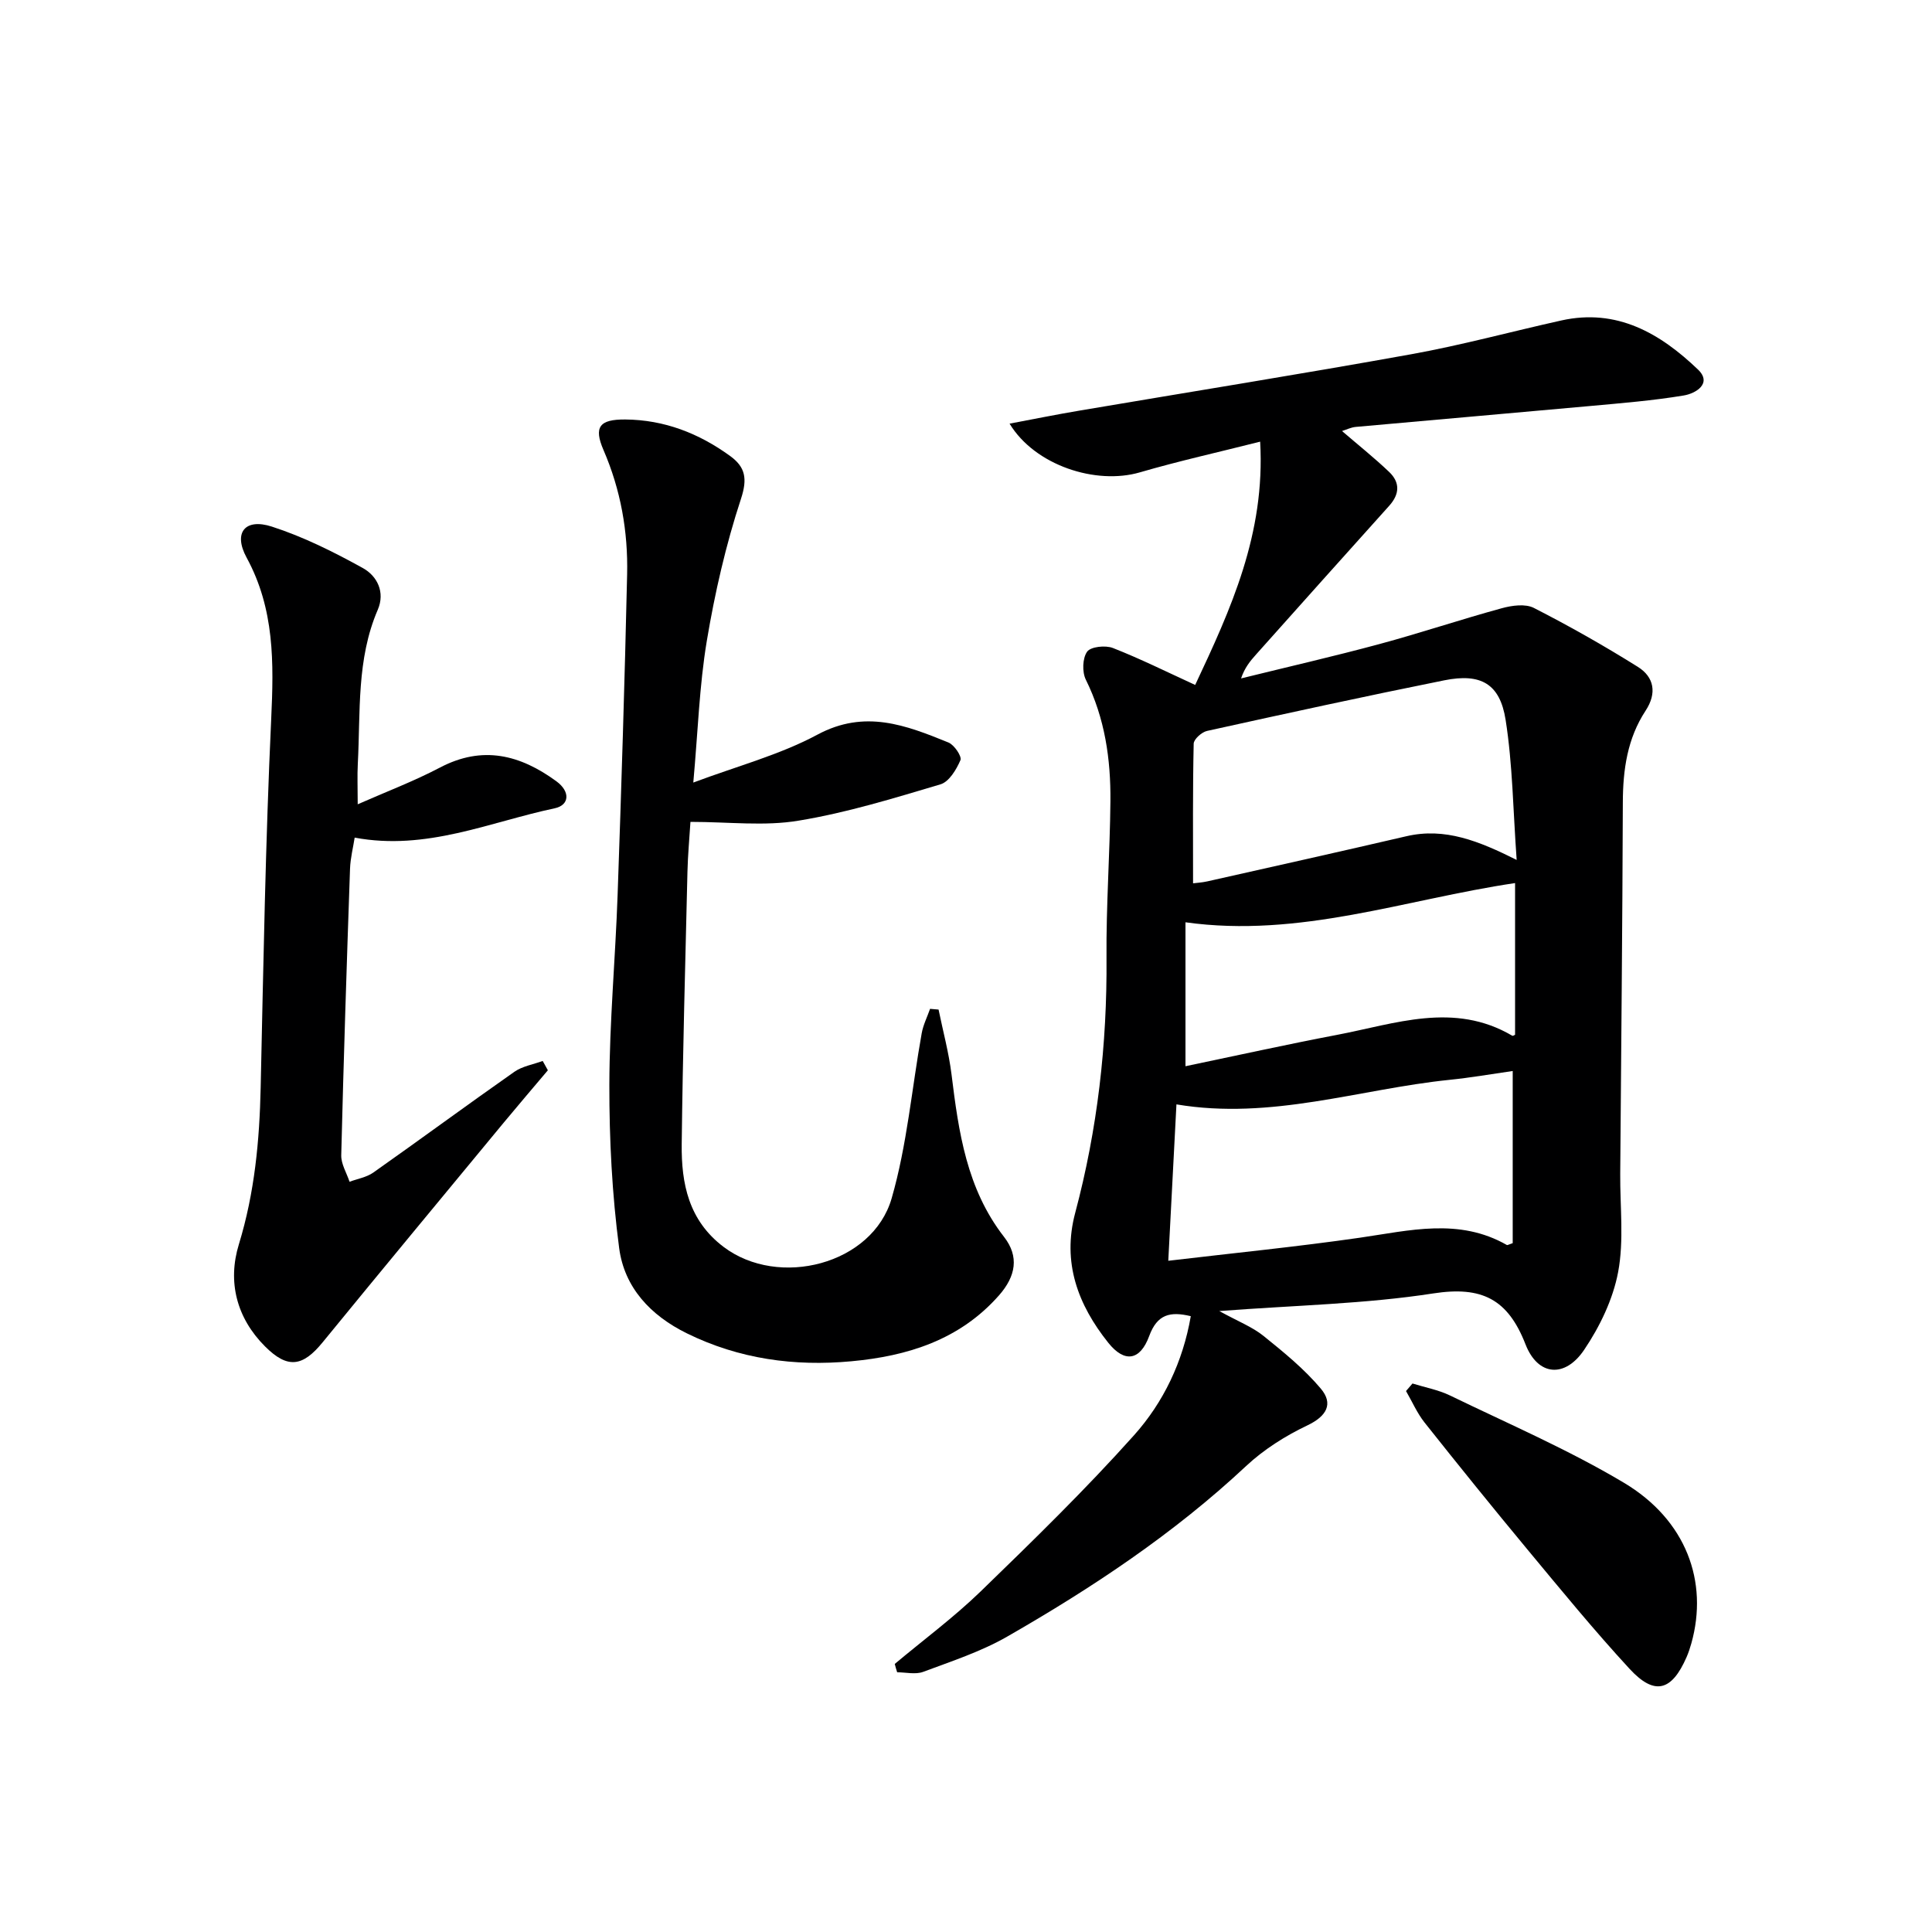
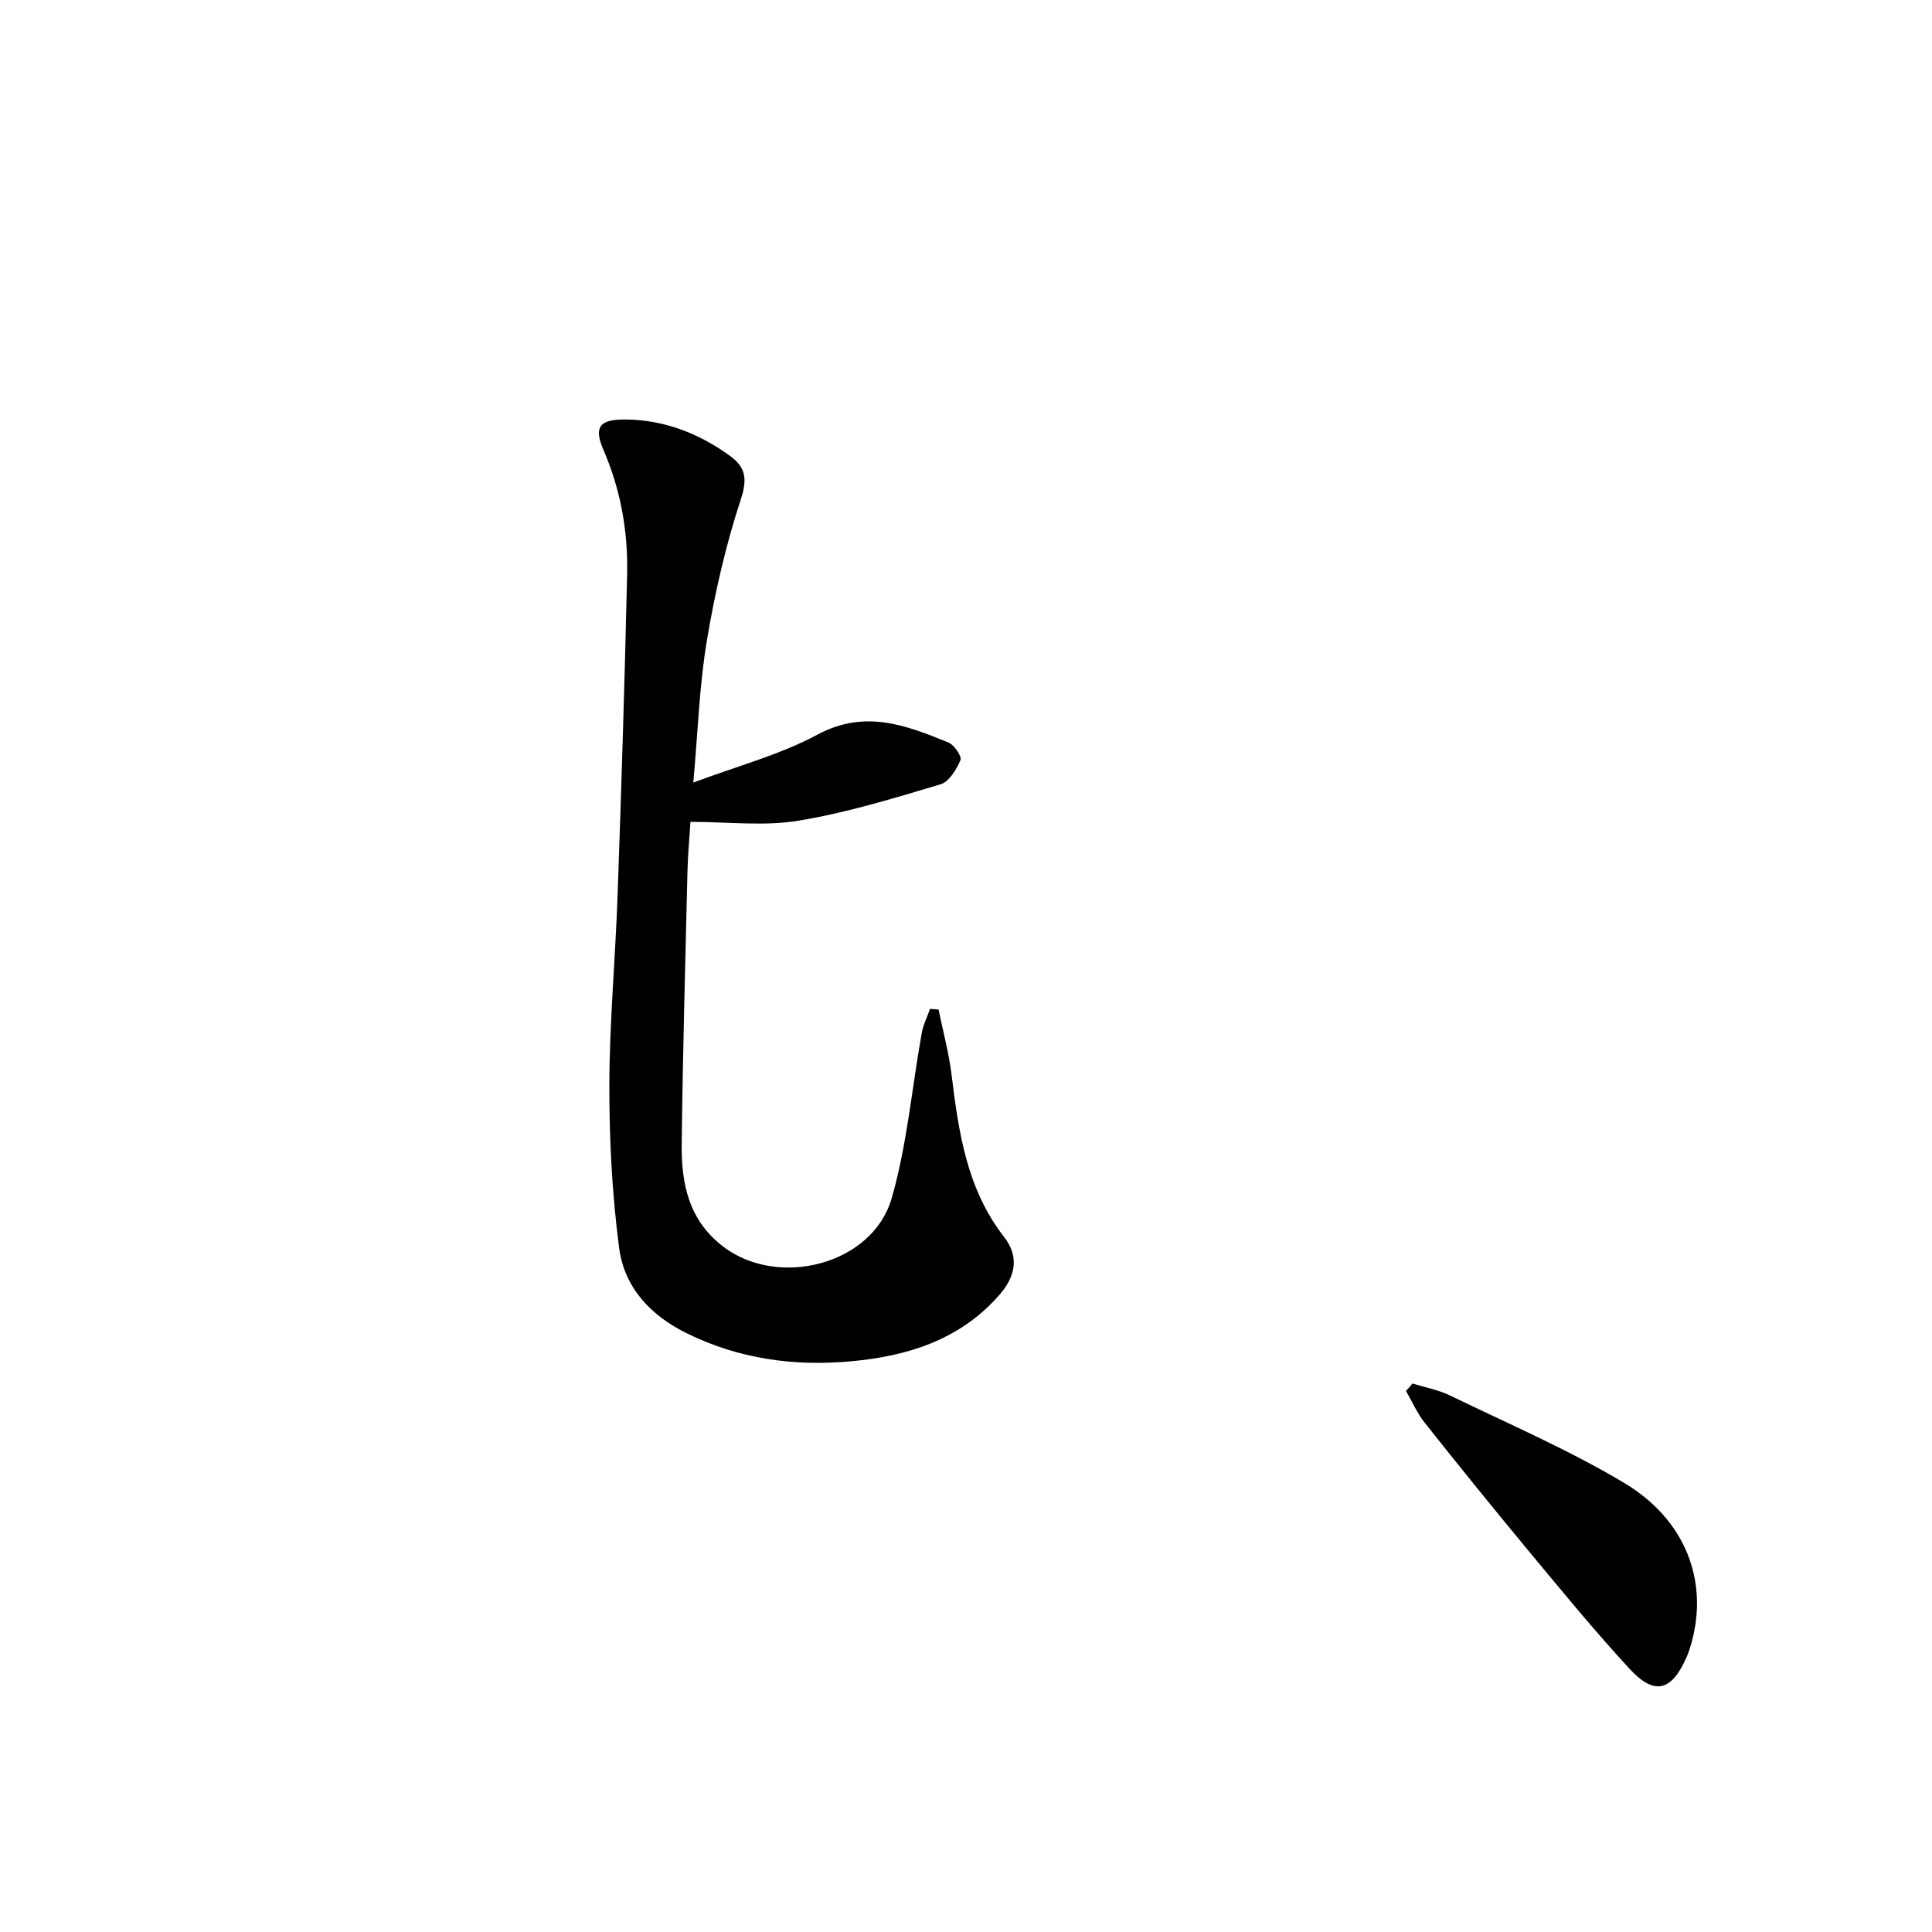
<svg xmlns="http://www.w3.org/2000/svg" enable-background="new 0 0 400 400" viewBox="0 0 400 400">
  <g fill="#000001">
-     <path d="m185.25 344.5c5.94-4.98 12.21-9.62 17.77-15 10.85-10.52 21.71-21.1 31.78-32.36 6.07-6.79 10.1-15.16 11.74-24.64-4.25-1.02-6.94-.43-8.61 4.11-1.89 5.14-5.13 5.57-8.46 1.41-6.3-7.88-9.6-16.64-6.86-26.91 4.61-17.3 6.62-34.89 6.48-52.8-.09-10.8.71-21.61.81-32.42.08-8.7-1.14-17.19-5.09-25.17-.79-1.59-.7-4.45.27-5.8.75-1.04 3.79-1.36 5.33-.76 5.67 2.22 11.15 4.95 17.04 7.65 7.35-15.65 14.55-31.27 13.45-50.37-8.69 2.2-16.86 4.01-24.88 6.35-9.12 2.67-21.76-1.43-27-10.08 5.1-.96 9.78-1.91 14.49-2.7 22.89-3.88 45.83-7.55 68.68-11.67 10.43-1.88 20.7-4.69 31.06-6.99 11.53-2.57 20.5 2.69 28.29 10.15 3.04 2.91-.49 4.98-2.94 5.38-6.37 1.06-12.83 1.58-19.27 2.17-16.22 1.48-32.44 2.87-48.66 4.34-.95.09-1.87.55-2.82.85 3.31 2.85 6.66 5.52 9.75 8.46 2.28 2.17 2.21 4.59.01 7.03-9.22 10.23-18.39 20.52-27.57 30.79-1.19 1.33-2.34 2.71-3.09 4.94 9.55-2.36 19.14-4.55 28.63-7.11 8.5-2.29 16.85-5.1 25.34-7.42 2.1-.58 4.89-.97 6.66-.06 7.34 3.75 14.53 7.82 21.51 12.19 3.38 2.11 4 5.44 1.62 9.07-3.79 5.77-4.7 12.23-4.72 19.02-.08 25.63-.35 51.27-.54 76.9-.05 6.79.8 13.74-.43 20.3-1.06 5.64-3.79 11.31-7.04 16.12-3.96 5.88-9.57 5.45-12.14-1.14-3.66-9.4-9.07-12.09-19.1-10.54-14.06 2.18-28.41 2.44-44.3 3.65 3.91 2.15 6.81 3.27 9.12 5.12 4.2 3.38 8.45 6.84 11.9 10.94 2.63 3.12 1.25 5.69-2.78 7.61-4.54 2.16-9.01 4.98-12.68 8.41-14.94 13.98-31.83 25.2-49.47 35.32-5.42 3.11-11.51 5.1-17.4 7.3-1.58.59-3.58.09-5.38.09-.2-.58-.35-1.16-.5-1.73zm127.94-87.12c0-11.59 0-23.44 0-35.64-4.27.61-8.67 1.38-13.1 1.83-18.66 1.92-36.89 8.38-56.52 5.08-.56 10.82-1.11 21.33-1.69 32.38 13.7-1.62 26.71-2.91 39.63-4.77 10.32-1.49 20.57-4.17 30.48 1.51.1.06.31-.09 1.2-.39zm-66.18-74.5c.67-.09 1.83-.15 2.95-.4 13.75-3.09 27.5-6.16 41.23-9.35 7.96-1.85 14.99.99 22.82 4.91-.75-10.31-.83-19.77-2.29-29.01-1.18-7.5-5.16-9.69-12.68-8.18-16.42 3.3-32.78 6.87-49.13 10.48-1.1.24-2.75 1.71-2.77 2.64-.21 9.6-.13 19.2-.13 28.91zm-1.57 37.87c10.61-2.21 20.96-4.51 31.37-6.49 12.08-2.3 24.22-6.92 36.28.17.17.1.56-.19.59-.2 0-10.67 0-21.22 0-31.4-22.78 3.38-44.57 11.43-68.24 8.12z" />
    <path d="m142.95 170.16c-.22 3.51-.54 6.91-.62 10.31-.45 18.81-.97 37.61-1.19 56.42-.09 8.16 1.43 15.78 8.66 21.26 11.4 8.63 30.85 3.67 34.81-10.06 3.19-11.06 4.17-22.76 6.22-34.17.31-1.73 1.14-3.37 1.73-5.05.59.05 1.17.1 1.76.15.91 4.46 2.12 8.89 2.68 13.4 1.47 11.94 3.13 23.71 10.88 33.67 3.16 4.06 2.44 8.13-1.03 12.08-8.16 9.27-18.98 12.6-30.62 13.67-11.76 1.09-23.21-.47-34.01-5.78-7.57-3.72-12.96-9.52-14.03-17.66-1.47-11.15-2.05-22.49-2.03-33.75.03-13.12 1.25-26.24 1.71-39.37.78-22.11 1.47-44.23 1.97-66.36.2-8.87-1.32-17.48-4.89-25.74-2.08-4.8-.81-6.37 4.49-6.33 8.09.06 15.28 2.87 21.74 7.57 3.11 2.27 3.62 4.63 2.23 8.86-3.14 9.55-5.41 19.47-7.07 29.39-1.55 9.29-1.84 18.8-2.8 29.35 9.02-3.39 17.88-5.72 25.72-9.93 9.81-5.26 18.32-1.94 27.11 1.64 1.2.49 2.81 2.88 2.48 3.65-.84 1.95-2.36 4.49-4.14 5.01-9.68 2.88-19.4 5.88-29.33 7.51-7.06 1.2-14.49.26-22.43.26z" />
-     <path d="m113.43 221.59c-3.06 3.63-6.15 7.23-9.18 10.89-12.5 15.13-25.03 30.23-37.45 45.43-4.12 5.04-7.23 5.56-11.94.84-5.88-5.89-7.79-13.37-5.4-21.14 3.26-10.65 4.27-21.44 4.51-32.46.56-25.44 1-50.89 2.18-76.31.54-11.62.71-22.73-5.09-33.39-2.82-5.18-.32-8.22 5.23-6.42 6.54 2.11 12.82 5.25 18.85 8.59 2.92 1.62 4.65 4.96 3.07 8.63-4.42 10.25-3.56 21.15-4.13 31.88-.13 2.46-.02 4.93-.02 8.39 5.8-2.56 11.59-4.75 17.04-7.61 8.83-4.64 16.61-2.63 24.11 2.86 2.88 2.11 2.72 4.92-.37 5.58-13.48 2.84-26.55 8.85-41.41 6.07-.31 2.02-.88 4.22-.96 6.43-.69 19.78-1.33 39.56-1.82 59.34-.04 1.81 1.12 3.66 1.72 5.48 1.64-.61 3.51-.92 4.9-1.89 9.79-6.9 19.43-14.01 29.23-20.88 1.66-1.16 3.89-1.51 5.86-2.24.35.64.71 1.28 1.07 1.93z" />
    <path d="m292.44 286.44c2.6.81 5.35 1.31 7.77 2.48 12.08 5.86 24.49 11.2 35.99 18.06 12.89 7.69 17.57 20.47 13.97 33.28-.27.95-.58 1.9-.97 2.8-3.09 7.09-6.64 8.07-11.83 2.44-7.32-7.94-14.17-16.31-21.07-24.62-7.22-8.7-14.33-17.5-21.36-26.36-1.55-1.96-2.57-4.34-3.84-6.52.45-.53.89-1.05 1.34-1.56z" />
  </g>
</svg>